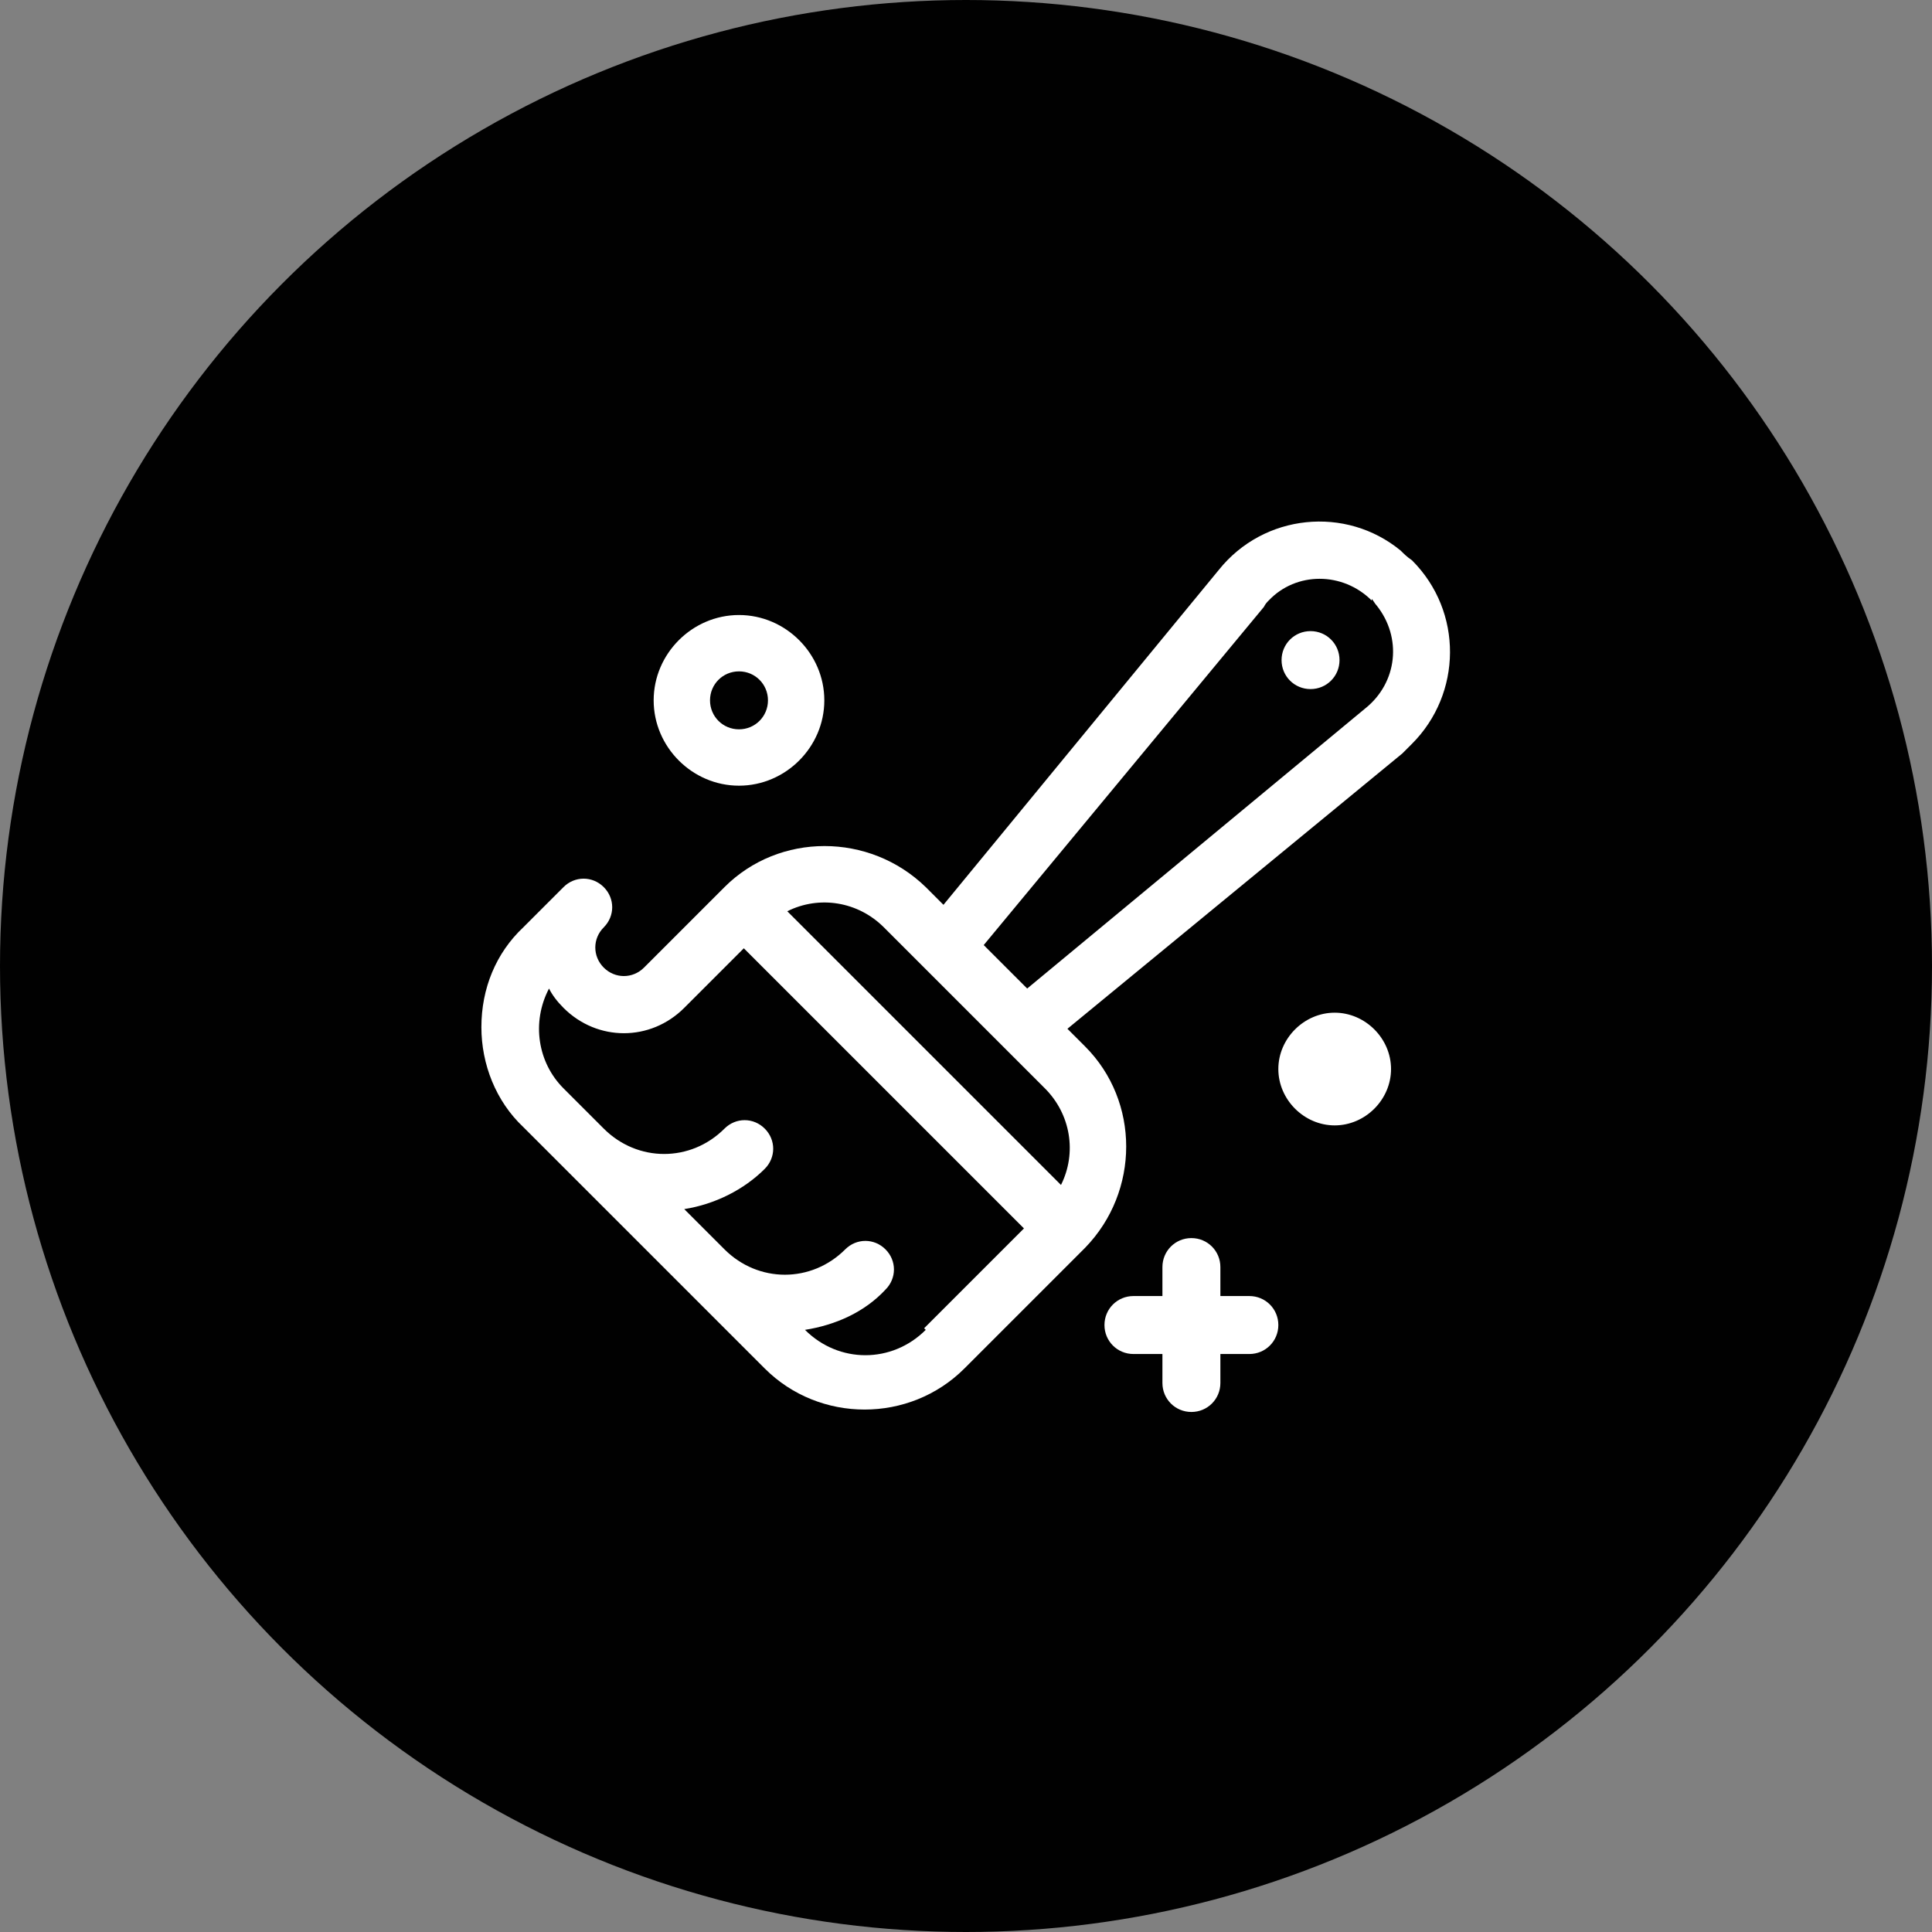
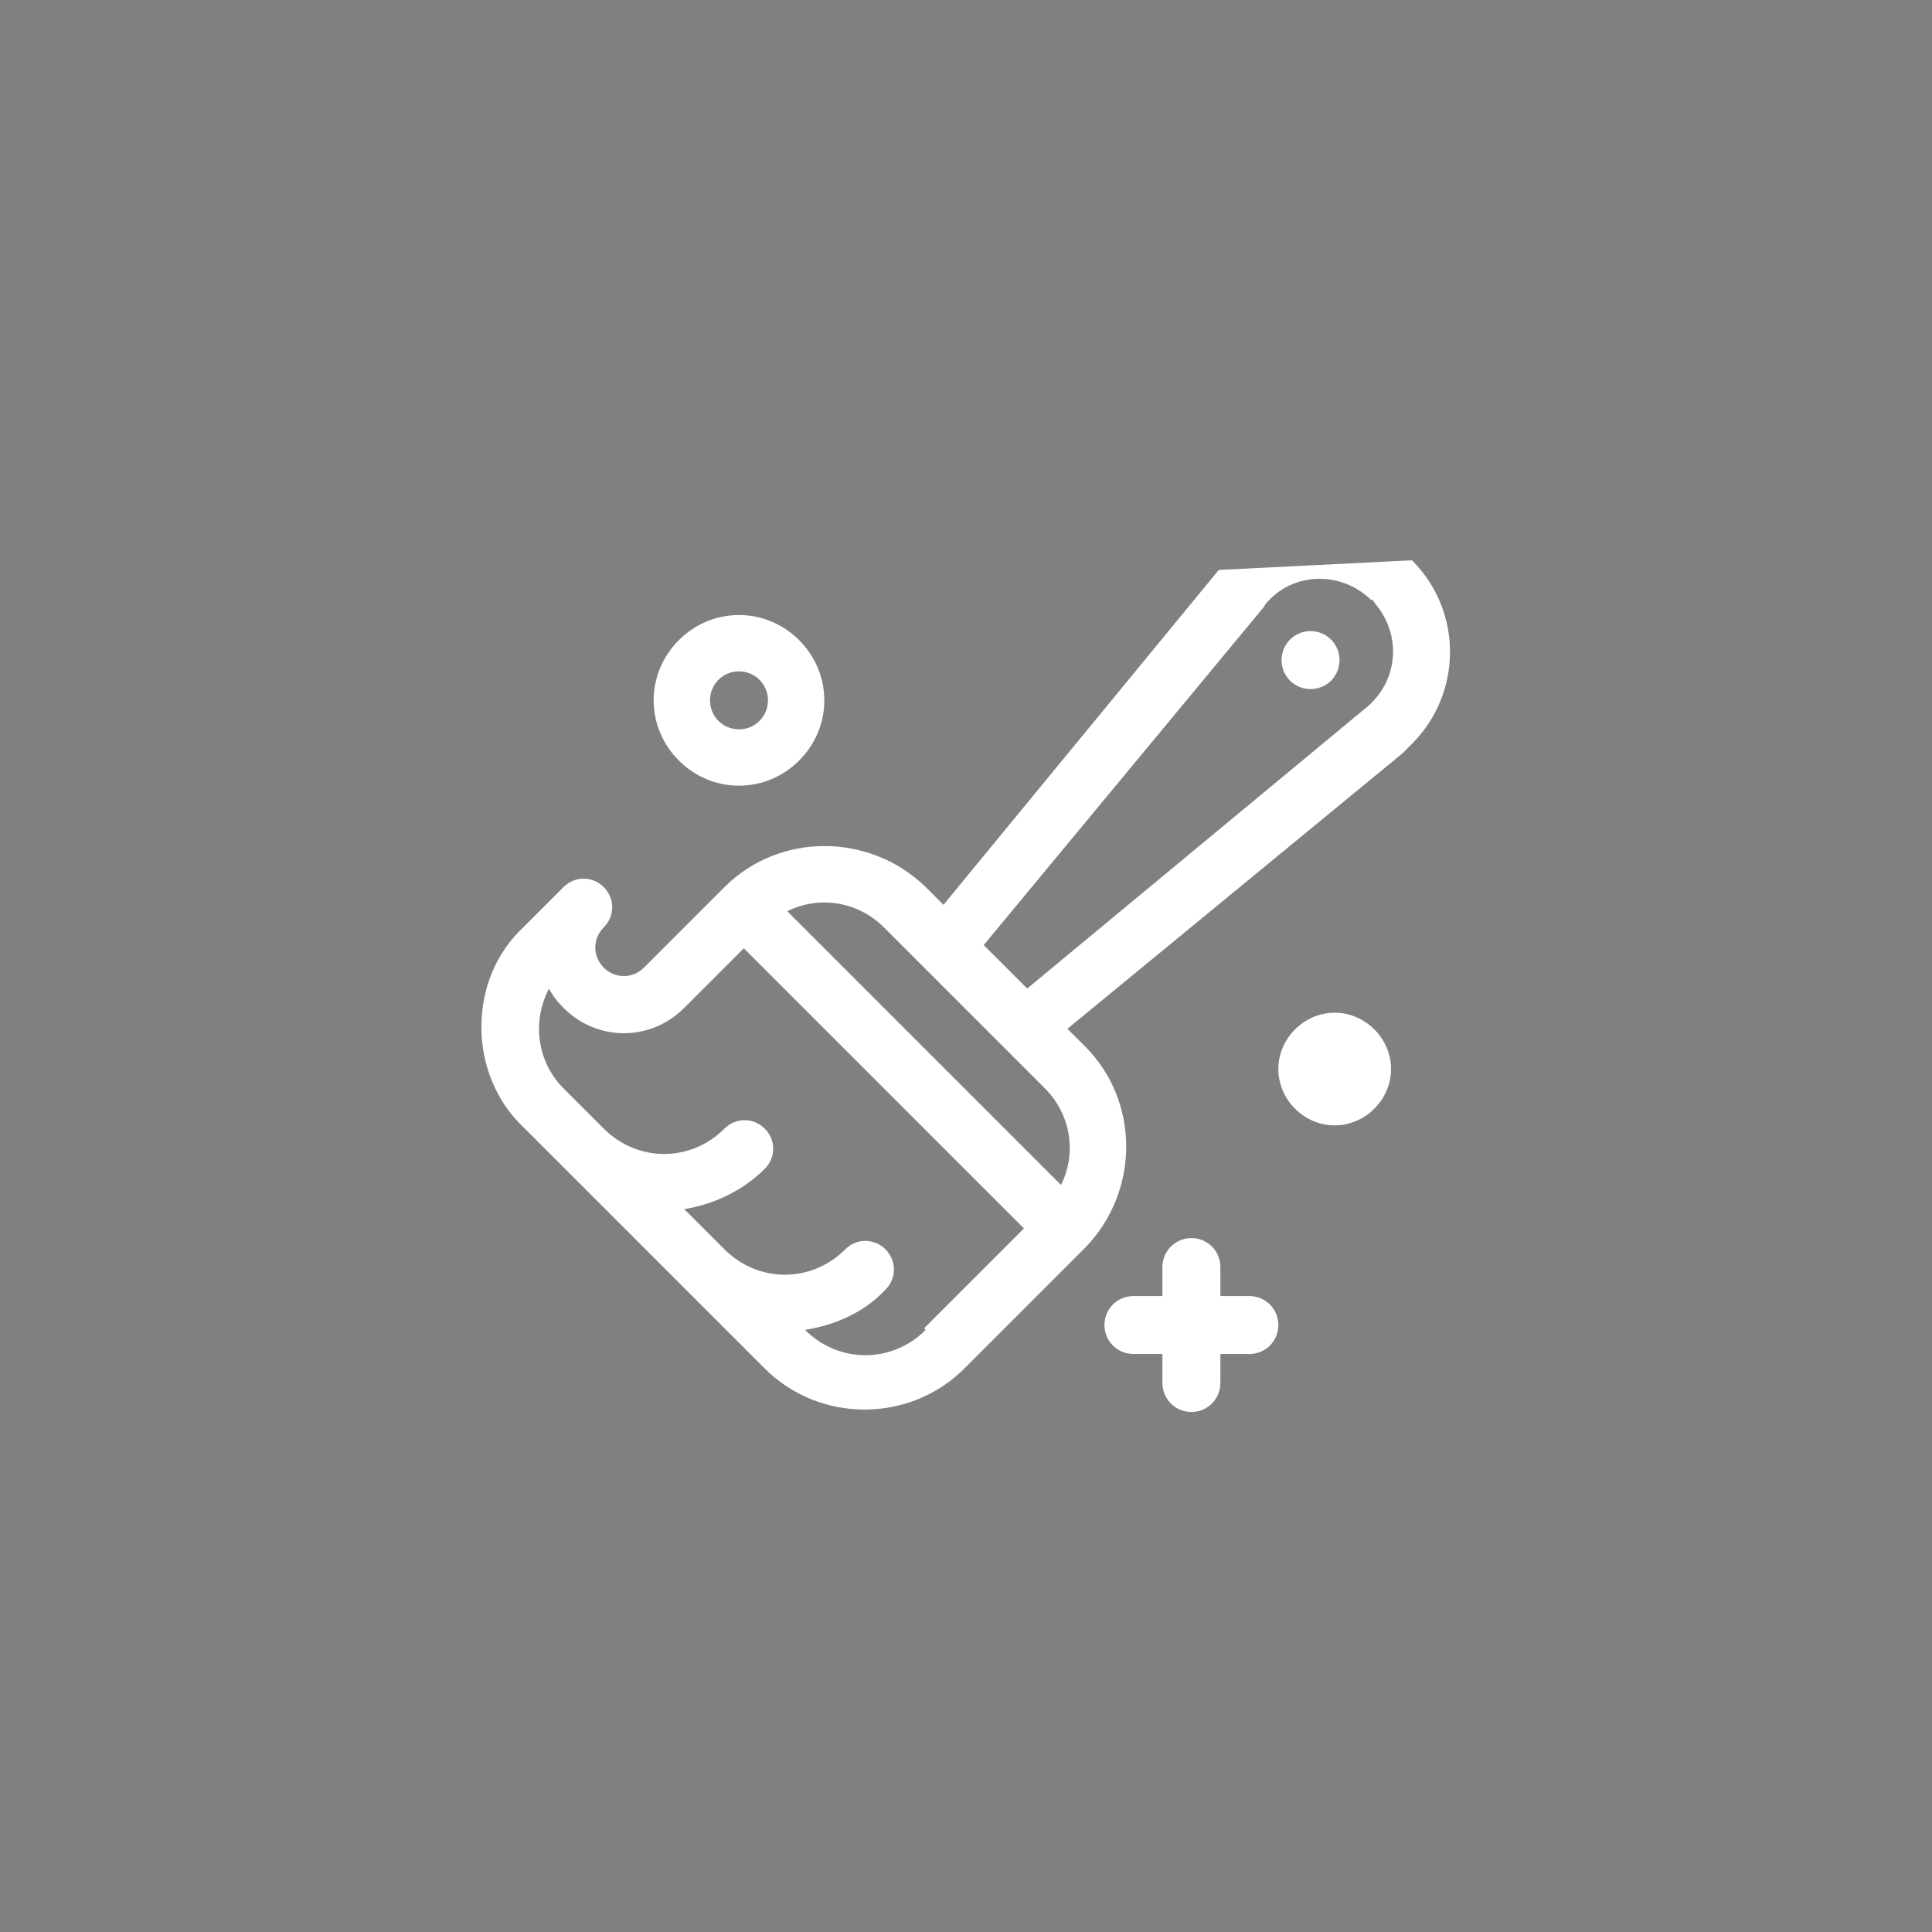
<svg xmlns="http://www.w3.org/2000/svg" id="Layer_1" version="1.1" viewBox="0 0 120 120">
  <rect x="0" y="0" width="120" height="120" fill="#808080" stroke="none" />
  <defs>
    <style>
      .st0 {
        fill: #fff;
        fill-rule: evenodd;
      }

      .st1 {
        fill: #010101;
      }
    </style>
  </defs>
-   <circle class="st1" cx="60" cy="60" r="60" />
-   <path class="st0" d="M83.2,41c0,1-.8,1.8-1.8,1.8-1,0-1.8-.8-1.8-1.8,0-1,.8-1.8,1.8-1.8,1,0,1.8.8,1.8,1.8ZM87.7,34.8c3.2,3.2,3.1,8.3,0,11.4-.2.2-.4.4-.6.6l-20.8,17.1,1.1,1.1c3.4,3.4,3.4,9,0,12.5,0,0,0,0,0,0l-7.5,7.5c-3.4,3.4-9,3.4-12.4,0,0,0,0,0,0,0l-15-15c-1.7-1.6-2.6-3.9-2.6-6.2h0c0-2.4.9-4.6,2.6-6.2l2.5-2.5h0c.7-.7,1.8-.7,2.5,0,.7.7.7,1.8,0,2.5-.7.7-.7,1.8,0,2.5.7.7,1.8.7,2.5,0h0l5-5c3.4-3.4,9-3.4,12.5,0l1.1,1.1,17.1-20.8c2.8-3.5,7.9-4,11.3-1.2.2.2.4.4.7.6ZM57.4,82.5l6.2-6.2-17.4-17.4-3.7,3.7c-2.1,2.1-5.4,2.1-7.5,0-.4-.4-.7-.8-.9-1.2-1.1,2.1-.7,4.6.9,6.2l2.5,2.5c2.1,2.1,5.4,2.1,7.5,0,.7-.7,1.8-.7,2.5,0,.7.7.7,1.8,0,2.5,0,0,0,0,0,0-1.3,1.3-3.1,2.2-5,2.5l2.5,2.5c2.1,2.1,5.4,2.1,7.5,0,.7-.7,1.8-.7,2.5,0s.7,1.8,0,2.5c-1.3,1.4-3.1,2.2-5,2.5h0c2.1,2.1,5.4,2.1,7.5,0,0,0,0,0,0,0h0ZM65.9,73.6c1-2,.6-4.4-1-6-2.3-2.3-7.5-7.5-10-10-1.6-1.6-4-2-6-1,1.7,1.7,15.1,15.1,17,17h0ZM85.2,37.3c-1.8-1.8-4.7-1.8-6.4,0-.1.1-.2.2-.3.4,0,0,0,0,0,0l-17.4,21,2.7,2.7,21-17.4s0,0,0,0c2-1.6,2.3-4.4.7-6.4-.1-.1-.2-.3-.3-.4h0ZM45.9,38.2c2.9,0,5.3,2.4,5.3,5.3s-2.4,5.3-5.3,5.3c-2.9,0-5.3-2.4-5.3-5.3h0c0-2.9,2.4-5.3,5.3-5.3ZM47.7,43.5c0-1-.8-1.8-1.8-1.8-1,0-1.8.8-1.8,1.8,0,1,.8,1.8,1.8,1.8,0,0,0,0,0,0,1,0,1.8-.8,1.8-1.8ZM82.9,62.9c-1.9,0-3.5,1.6-3.5,3.5s1.6,3.5,3.5,3.5c1.9,0,3.5-1.6,3.5-3.5,0-1.9-1.6-3.5-3.5-3.5ZM77.6,80.5h-1.8v-1.8c0-1-.8-1.8-1.8-1.8s-1.8.8-1.8,1.8c0,0,0,0,0,0v1.8h-1.8c-1,0-1.8.8-1.8,1.8,0,1,.8,1.8,1.8,1.8h1.8v1.8c0,1,.8,1.8,1.8,1.8s1.8-.8,1.8-1.8c0,0,0,0,0,0v-1.8h1.8c1,0,1.8-.8,1.8-1.8s-.8-1.8-1.8-1.8c0,0,0,0,0,0Z" />
+   <path class="st0" d="M83.2,41c0,1-.8,1.8-1.8,1.8-1,0-1.8-.8-1.8-1.8,0-1,.8-1.8,1.8-1.8,1,0,1.8.8,1.8,1.8ZM87.7,34.8c3.2,3.2,3.1,8.3,0,11.4-.2.2-.4.4-.6.6l-20.8,17.1,1.1,1.1c3.4,3.4,3.4,9,0,12.5,0,0,0,0,0,0l-7.5,7.5c-3.4,3.4-9,3.4-12.4,0,0,0,0,0,0,0l-15-15c-1.7-1.6-2.6-3.9-2.6-6.2h0c0-2.4.9-4.6,2.6-6.2l2.5-2.5h0c.7-.7,1.8-.7,2.5,0,.7.7.7,1.8,0,2.5-.7.7-.7,1.8,0,2.5.7.7,1.8.7,2.5,0h0l5-5c3.4-3.4,9-3.4,12.5,0l1.1,1.1,17.1-20.8ZM57.4,82.5l6.2-6.2-17.4-17.4-3.7,3.7c-2.1,2.1-5.4,2.1-7.5,0-.4-.4-.7-.8-.9-1.2-1.1,2.1-.7,4.6.9,6.2l2.5,2.5c2.1,2.1,5.4,2.1,7.5,0,.7-.7,1.8-.7,2.5,0,.7.7.7,1.8,0,2.5,0,0,0,0,0,0-1.3,1.3-3.1,2.2-5,2.5l2.5,2.5c2.1,2.1,5.4,2.1,7.5,0,.7-.7,1.8-.7,2.5,0s.7,1.8,0,2.5c-1.3,1.4-3.1,2.2-5,2.5h0c2.1,2.1,5.4,2.1,7.5,0,0,0,0,0,0,0h0ZM65.9,73.6c1-2,.6-4.4-1-6-2.3-2.3-7.5-7.5-10-10-1.6-1.6-4-2-6-1,1.7,1.7,15.1,15.1,17,17h0ZM85.2,37.3c-1.8-1.8-4.7-1.8-6.4,0-.1.1-.2.2-.3.4,0,0,0,0,0,0l-17.4,21,2.7,2.7,21-17.4s0,0,0,0c2-1.6,2.3-4.4.7-6.4-.1-.1-.2-.3-.3-.4h0ZM45.9,38.2c2.9,0,5.3,2.4,5.3,5.3s-2.4,5.3-5.3,5.3c-2.9,0-5.3-2.4-5.3-5.3h0c0-2.9,2.4-5.3,5.3-5.3ZM47.7,43.5c0-1-.8-1.8-1.8-1.8-1,0-1.8.8-1.8,1.8,0,1,.8,1.8,1.8,1.8,0,0,0,0,0,0,1,0,1.8-.8,1.8-1.8ZM82.9,62.9c-1.9,0-3.5,1.6-3.5,3.5s1.6,3.5,3.5,3.5c1.9,0,3.5-1.6,3.5-3.5,0-1.9-1.6-3.5-3.5-3.5ZM77.6,80.5h-1.8v-1.8c0-1-.8-1.8-1.8-1.8s-1.8.8-1.8,1.8c0,0,0,0,0,0v1.8h-1.8c-1,0-1.8.8-1.8,1.8,0,1,.8,1.8,1.8,1.8h1.8v1.8c0,1,.8,1.8,1.8,1.8s1.8-.8,1.8-1.8c0,0,0,0,0,0v-1.8h1.8c1,0,1.8-.8,1.8-1.8s-.8-1.8-1.8-1.8c0,0,0,0,0,0Z" />
</svg>